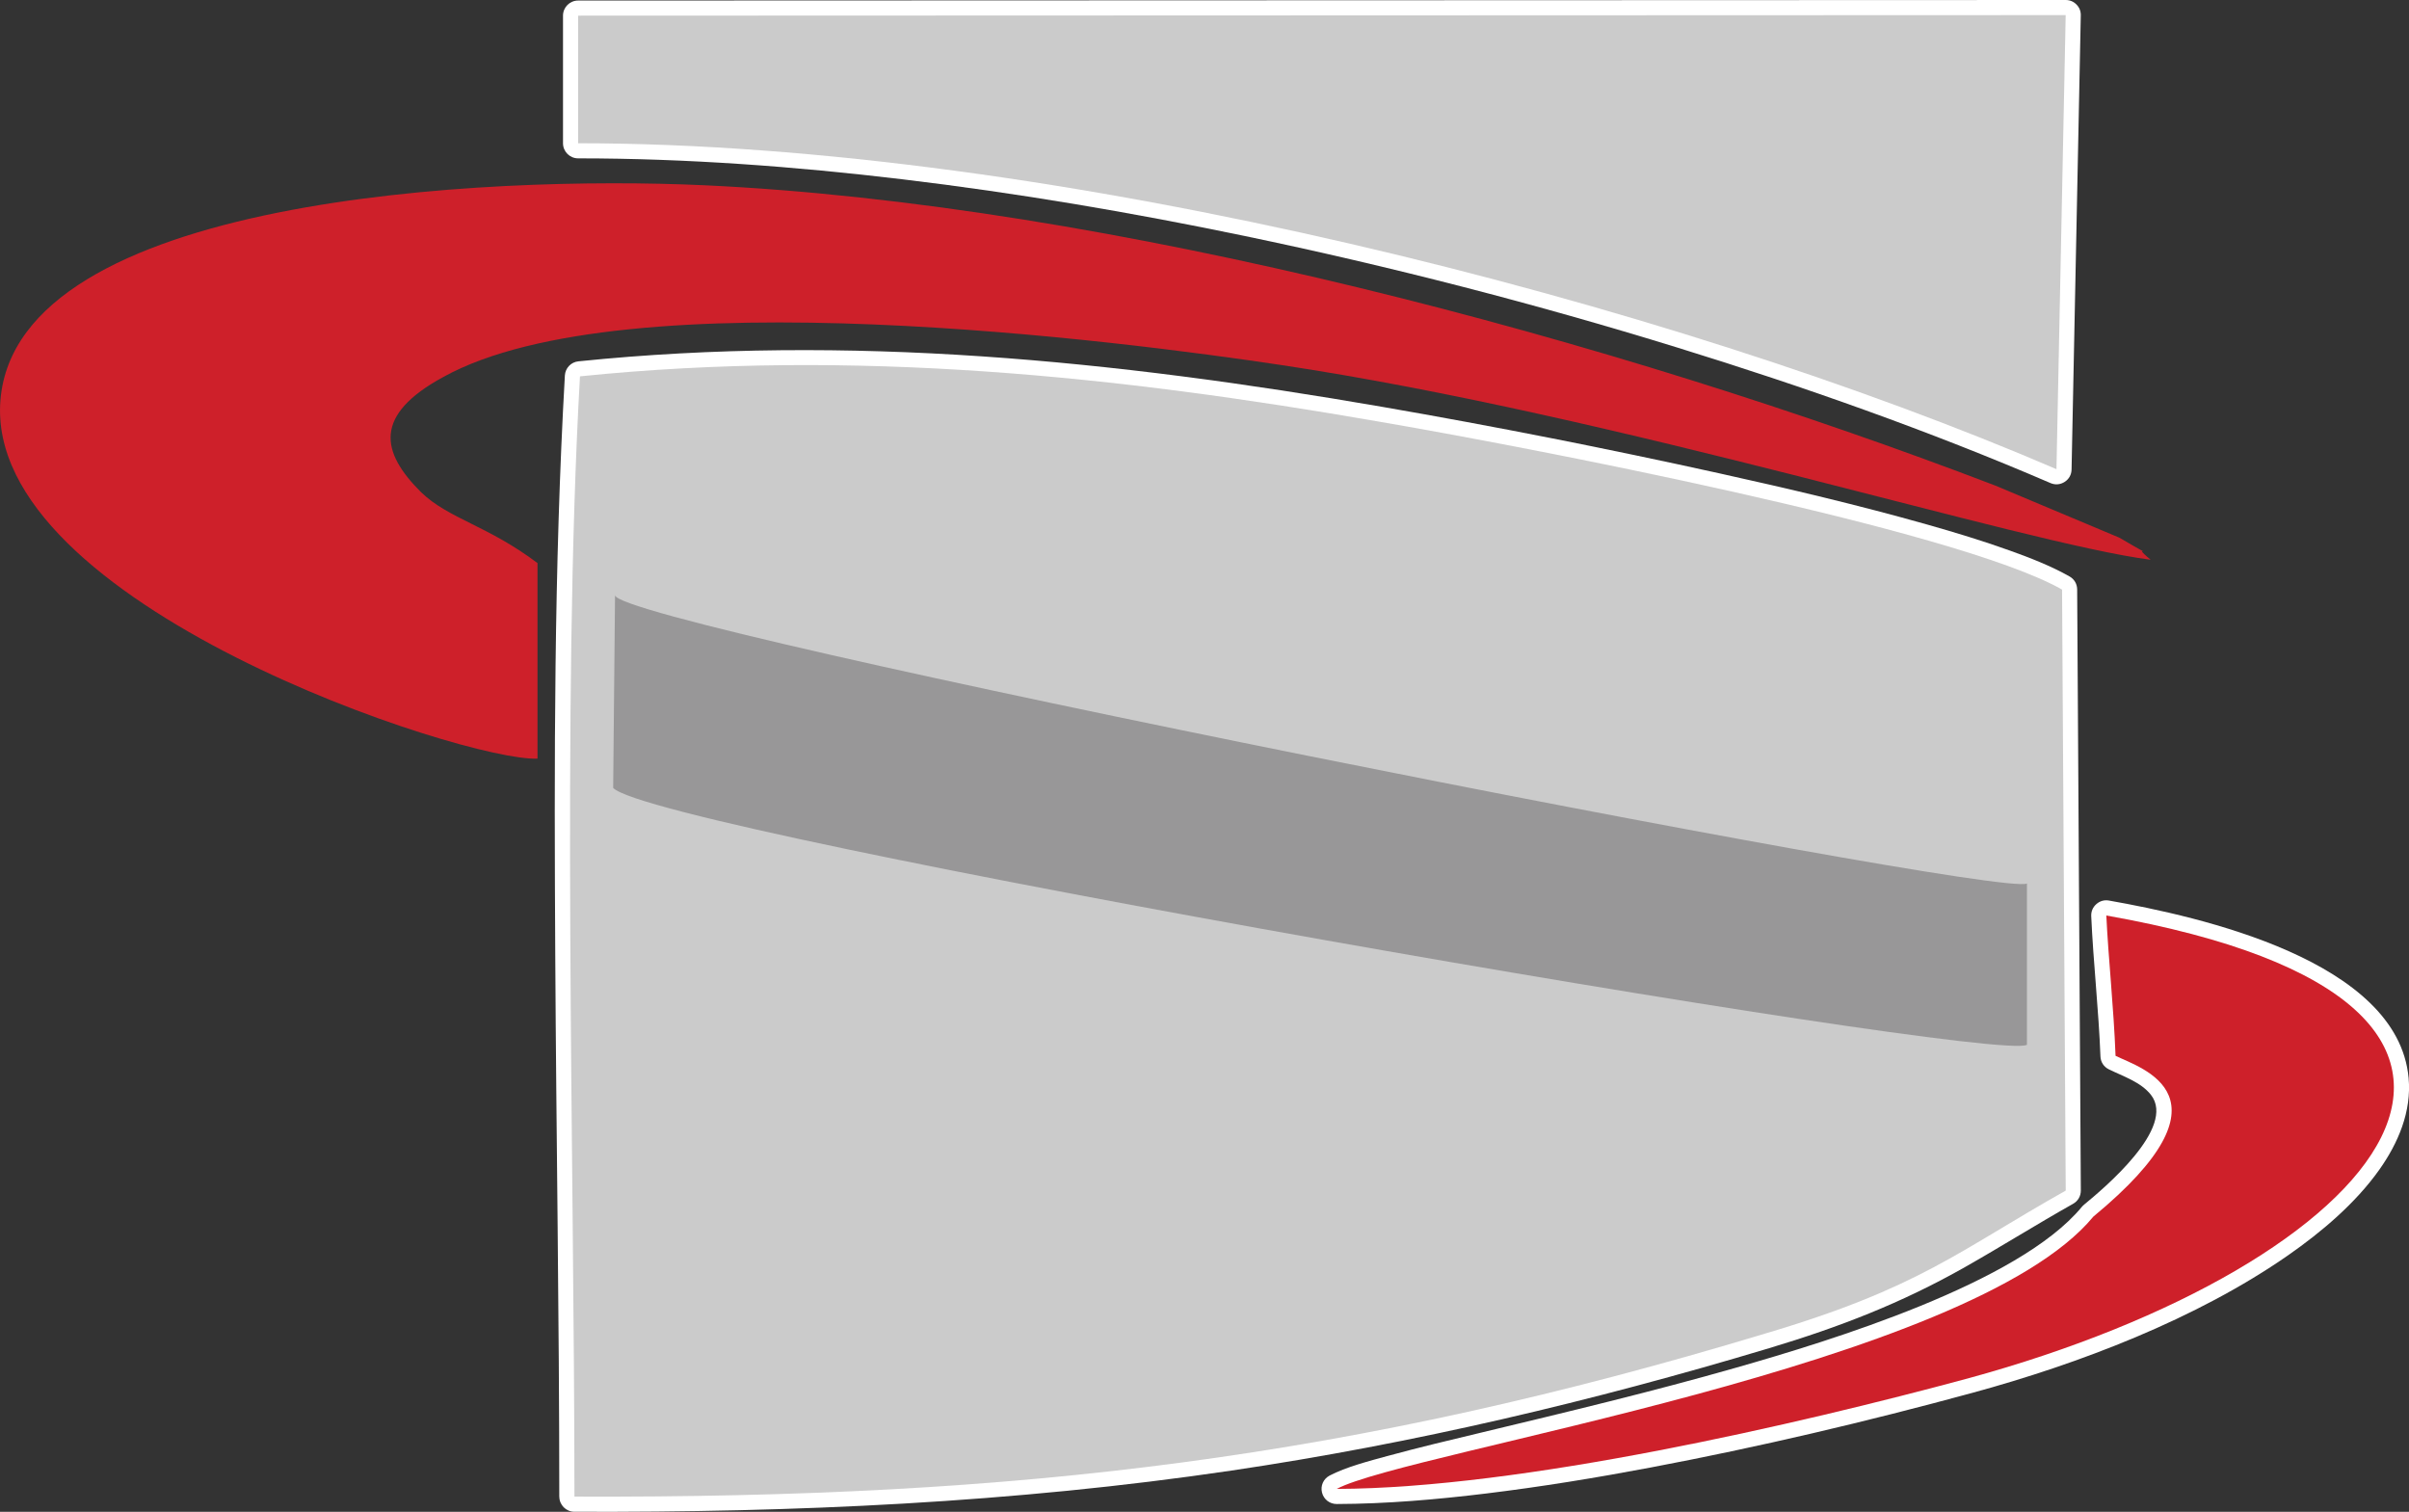
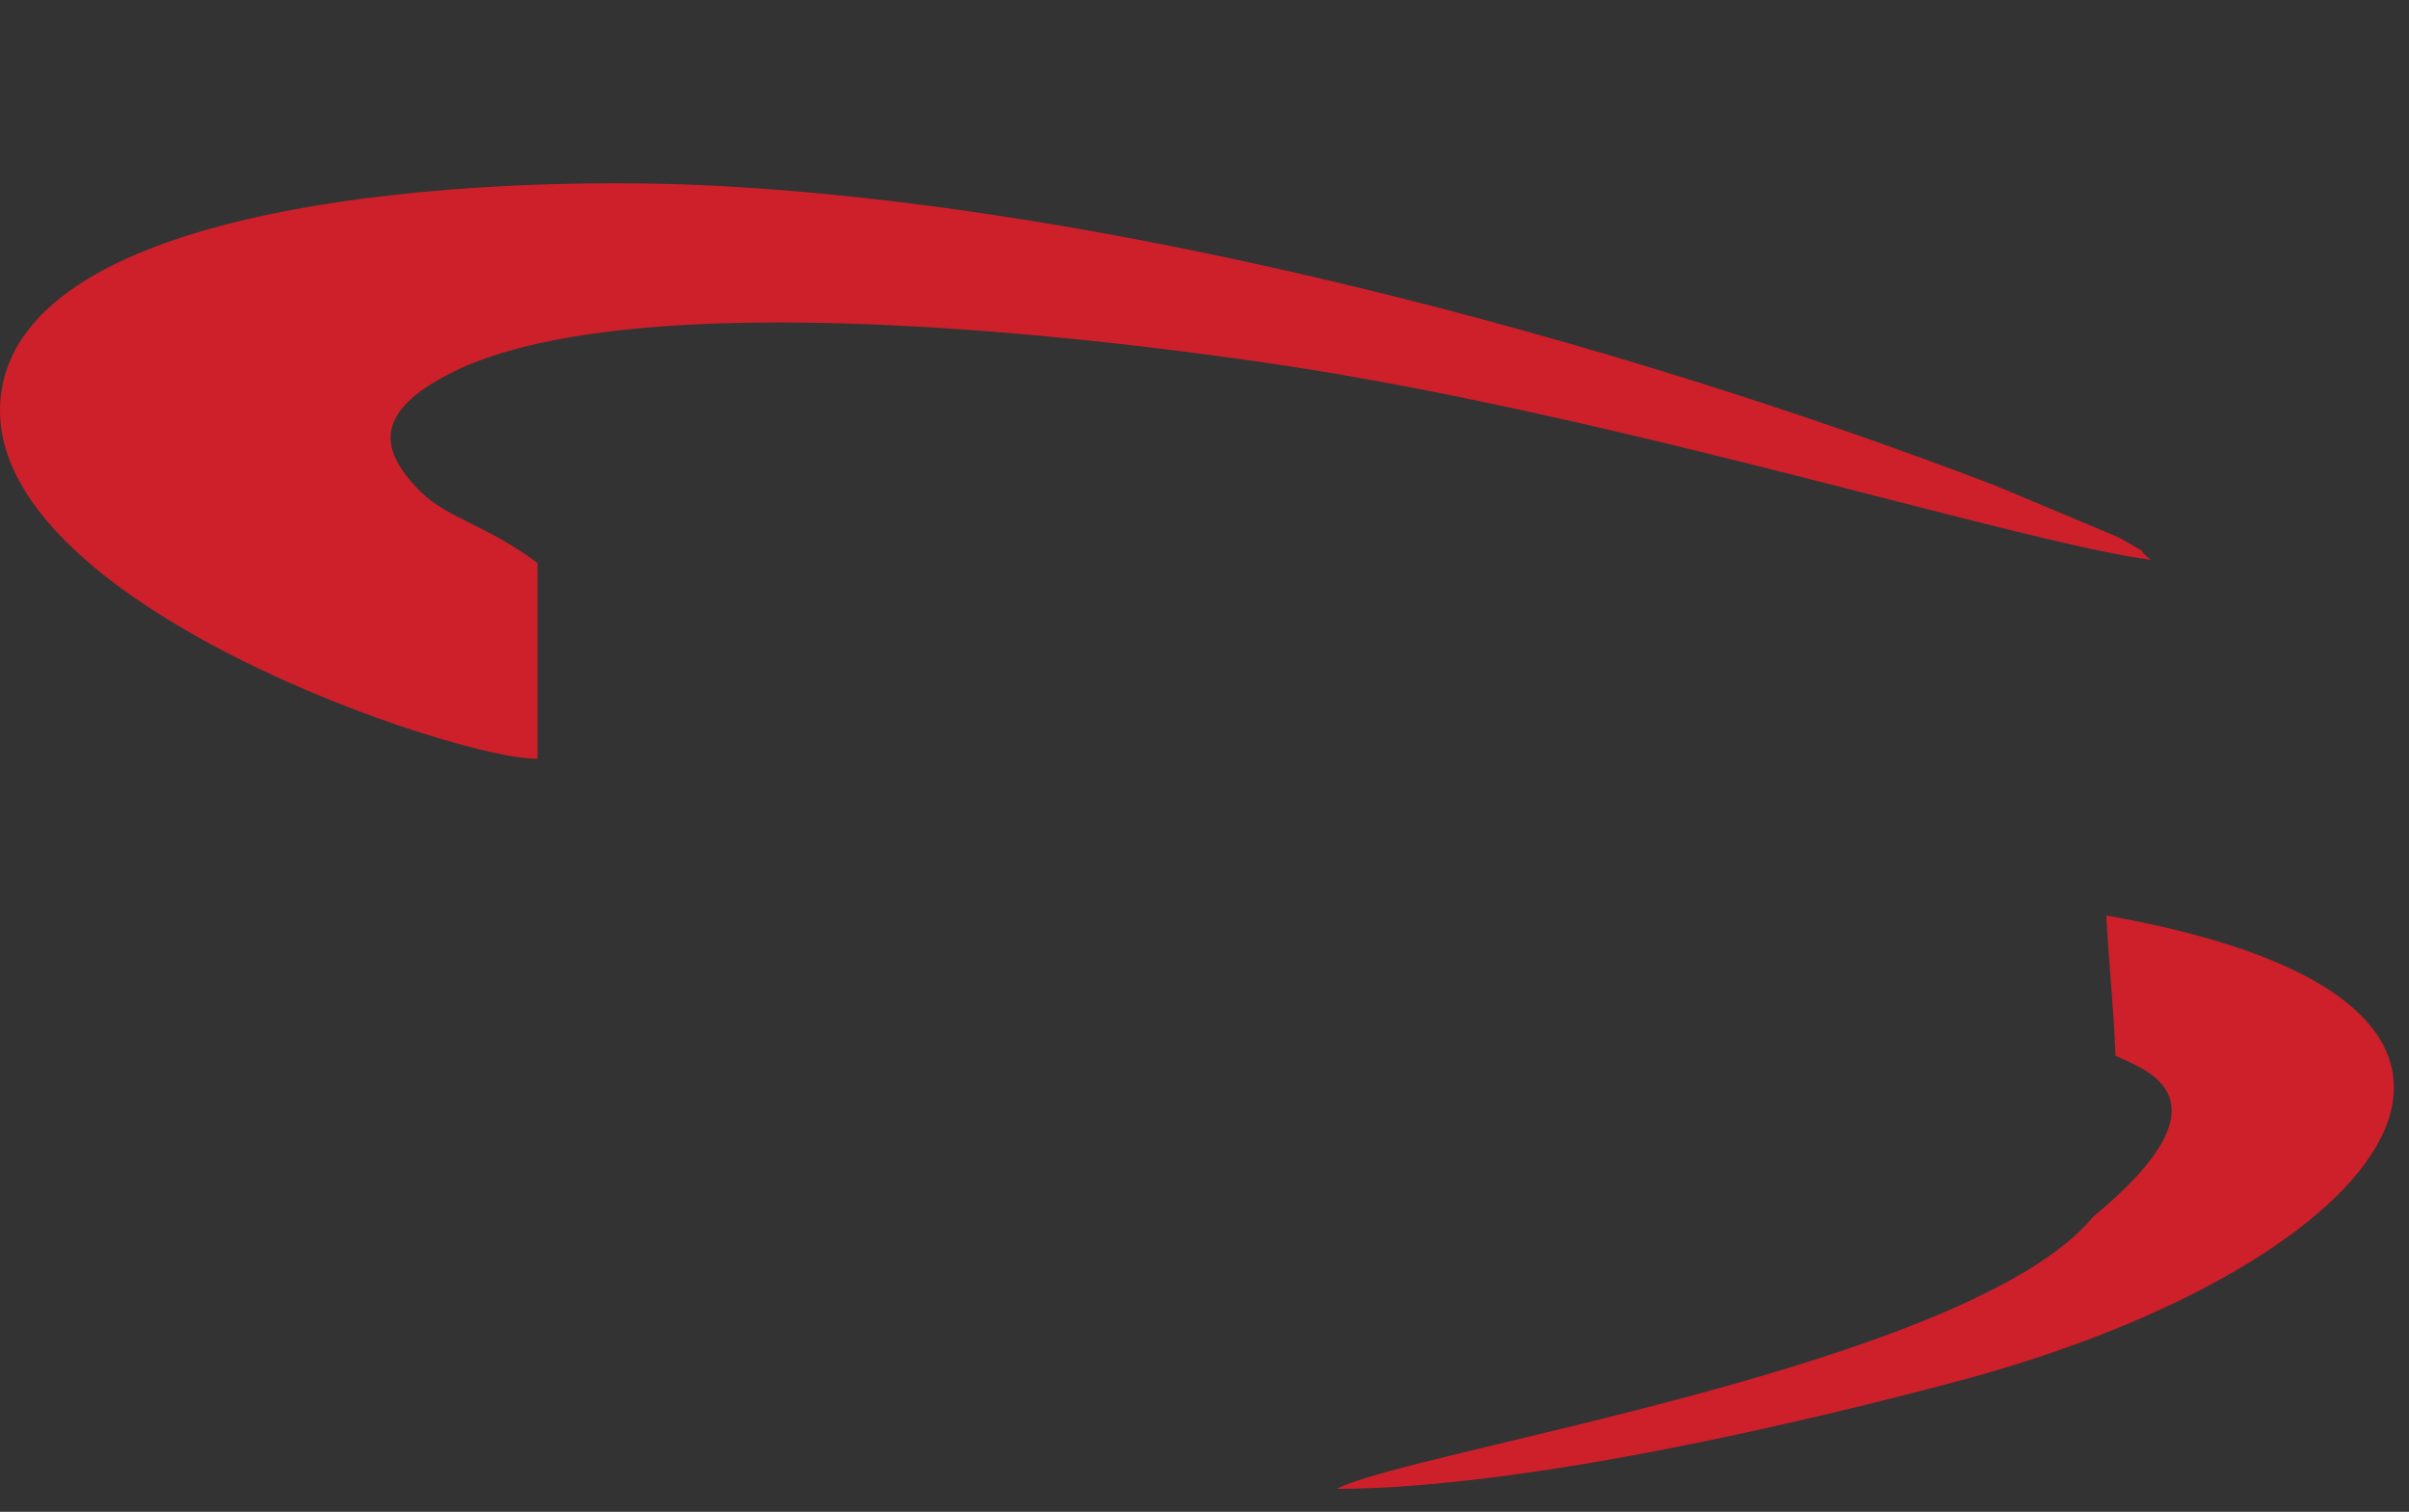
<svg xmlns="http://www.w3.org/2000/svg" id="Layer_1" data-name="Layer 1" viewBox="0 0 491.25 308.27">
  <rect x="0" y="0" width="491.25" height="308.27" fill="#333333" stroke="none" />
  <defs>
    <style>
      .cls-1 {
        fill: #ce202a;
      }

      .cls-1, .cls-2, .cls-3, .cls-4 {
        fill-rule: evenodd;
        stroke-width: 0px;
      }

      .cls-2 {
        fill: #cbcbcb;
      }

      .cls-3 {
        fill: #fff;
      }

      .cls-4 {
        fill: #989798;
      }
    </style>
  </defs>
-   <path class="cls-3" d="M424.93,245.69c3.99-3.29,18.96-15.75,13.69-22.45-2.05-2.61-5.7-3.78-8.57-5.19-1.04-.51-1.68-1.49-1.72-2.65-.37-9.55-1.45-19.05-1.88-28.59-.04-.97.32-1.82,1.05-2.46.73-.64,1.62-.89,2.57-.72,18.4,3.25,58.9,12.19,61.1,36.17.63,6.84-2.11,13.27-6,18.75-4.84,6.81-11.72,12.64-18.54,17.39-18.7,13.02-42.65,22.15-64.52,28.1-21.58,5.87-43.51,11.04-65.48,15.19-11.11,2.1-22.3,3.93-33.52,5.3-10.09,1.23-20.35,2.12-30.52,2.15-1.44,0-2.65-.94-3-2.33-.35-1.39.28-2.8,1.55-3.47,3.27-1.73,8.14-2.99,11.72-3.97,6.43-1.75,12.94-3.3,19.43-4.85,17.34-4.16,34.66-8.3,51.81-13.2,19.08-5.45,57.55-17.17,70.42-32.75.13-.16.26-.28.41-.41M114.05,305.17c0-36.75-.62-73.51-.82-110.27-.22-39.32-.27-79.08,1.96-118.33.09-1.52,1.25-2.74,2.76-2.89,55.21-5.66,109.37-.15,163.81,9.26,22.99,3.98,46.04,8.54,68.82,13.57,14.17,3.13,28.38,6.48,42.35,10.43,5.69,1.61,11.39,3.34,16.96,5.34,4.05,1.45,8.38,3.13,12.13,5.26.99.56,1.55,1.53,1.56,2.66l.75,122.55c0,1.15-.57,2.14-1.57,2.71-7.41,4.17-14.61,8.69-22,12.88-13.01,7.38-25.64,12.25-39.97,16.56-36.06,10.83-72.41,19.44-109.67,24.96-44.49,6.58-89.07,8.57-133.99,8.4-1.69,0-3.07-1.39-3.07-3.08ZM114.81,29.21V3.19c0-1.7,1.38-3.08,3.08-3.08L421.24,0c.86,0,1.6.31,2.2.92.6.61.9,1.36.88,2.22l-1.88,92.59c-.02,1.06-.52,1.96-1.41,2.53-.89.57-1.92.66-2.89.24-24.73-10.64-50.37-19.69-76.09-27.63-29-8.95-58.51-16.56-88.22-22.75-23.08-4.8-46.39-8.76-69.8-11.56-21.91-2.62-44.07-4.27-66.14-4.27-1.7,0-3.08-1.38-3.08-3.08Z" />
-   <path class="cls-2" d="M117.89,29.21c96.73,0,222.43,32.44,301.47,66.46l1.88-92.59-303.35.11v26.02Z" />
-   <path class="cls-2" d="M117.14,305.17c91.08.34,158.83-7.88,242.76-33.23,31.62-9.35,39.52-16.9,61.35-29.17l-.75-122.55c-21.83-12.39-110.28-29.29-139.26-34.24-53.07-9.24-106.89-14.98-162.97-9.24-3.76,66.34-1.13,160.06-1.13,228.43" />
  <path class="cls-1" d="M109.61,154.69v-39.87c-10.16-7.66-18.07-9.01-23.71-14.42-8.28-8.22-9.79-15.77,4.52-23.54,37.26-20.61,139.63-7.1,170.5-2.48,69.25,10.36,151.3,36.38,177.65,39.76-4.89-4.06,3.01,1.01-6.4-4.51l-25.22-10.59c-77.91-29.85-180.66-57.44-263.46-61.27C99.45,35.75,3.47,40.14.09,81.59c-3.39,41.68,94.85,73.78,109.52,73.1" />
  <path class="cls-1" d="M426.89,248.07c-25.22,30.52-139.63,47.76-154.31,55.53,37.64-.11,94.09-13.18,128.72-22.53,85.06-23.2,130.22-76.37,28.23-94.39.38,8.34,1.51,18.81,1.88,28.61,5.27,2.59,25.22,8.22-4.52,32.78" />
-   <path class="cls-4" d="M125.04,160.66c8.28,8.9,281.53,56.21,288.3,52.38v-32.89c-6.02,3.04-288.3-52.71-287.92-58.8l-.38,39.31Z" />
</svg>